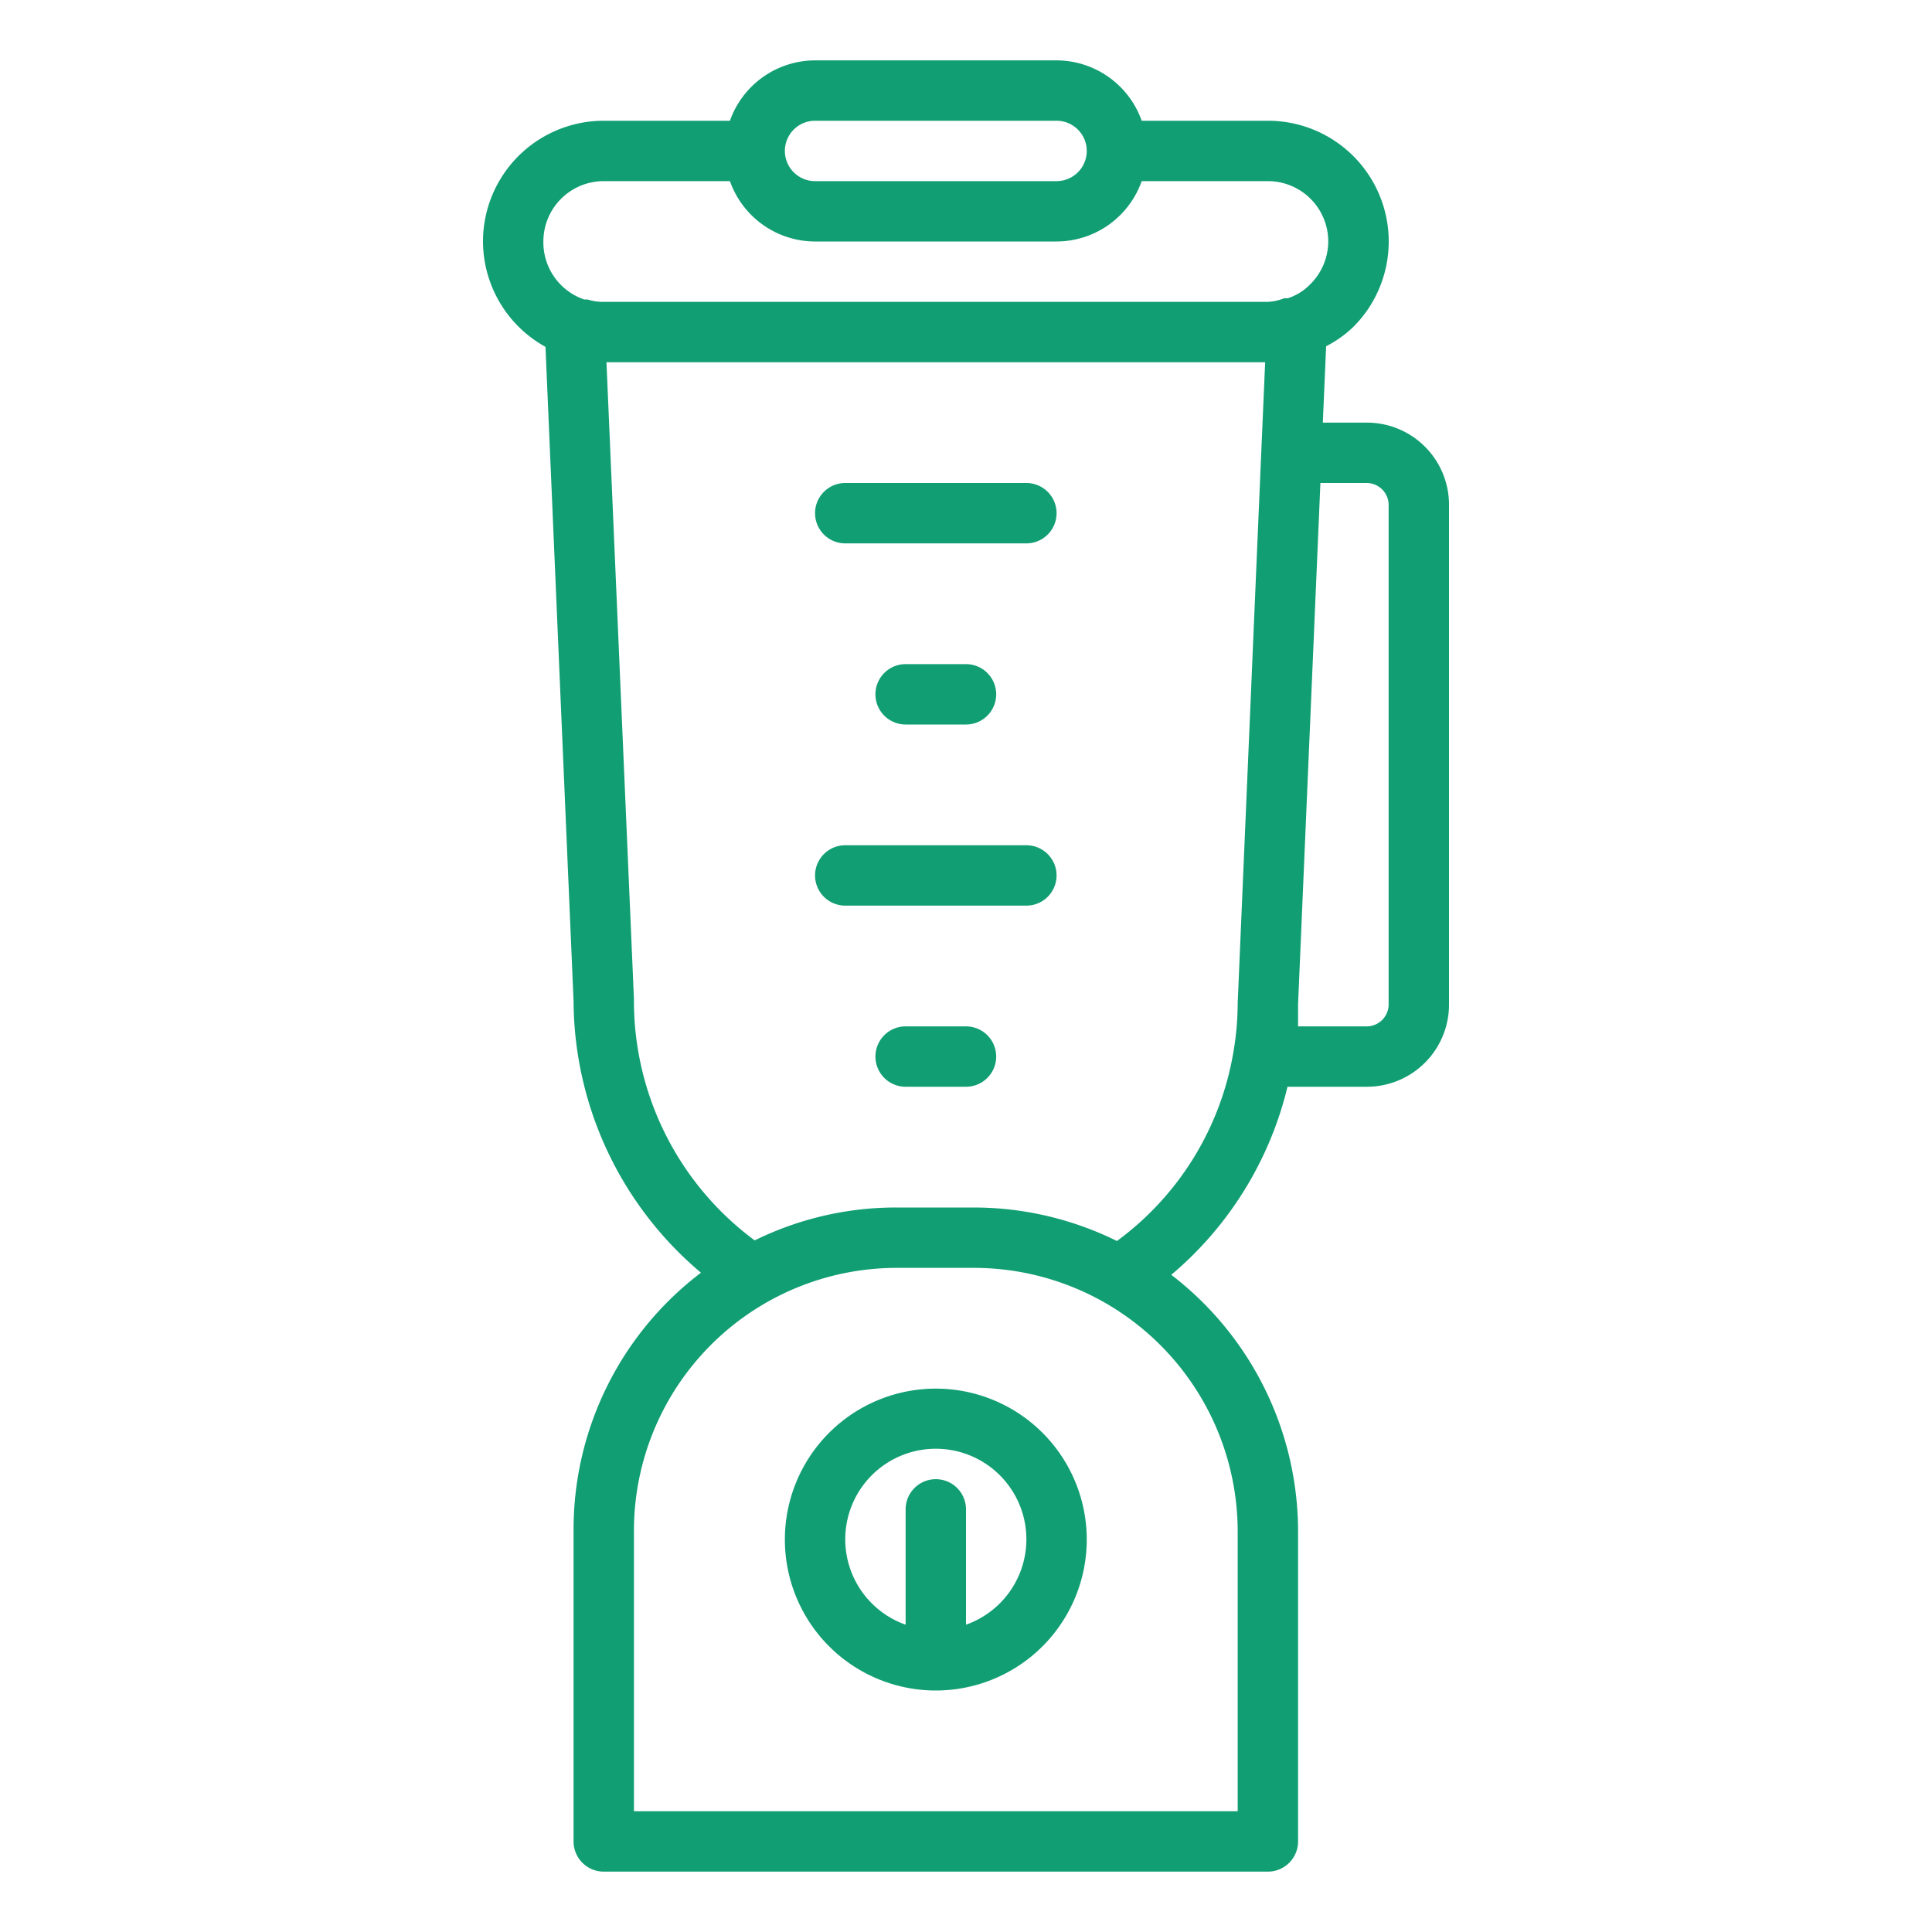
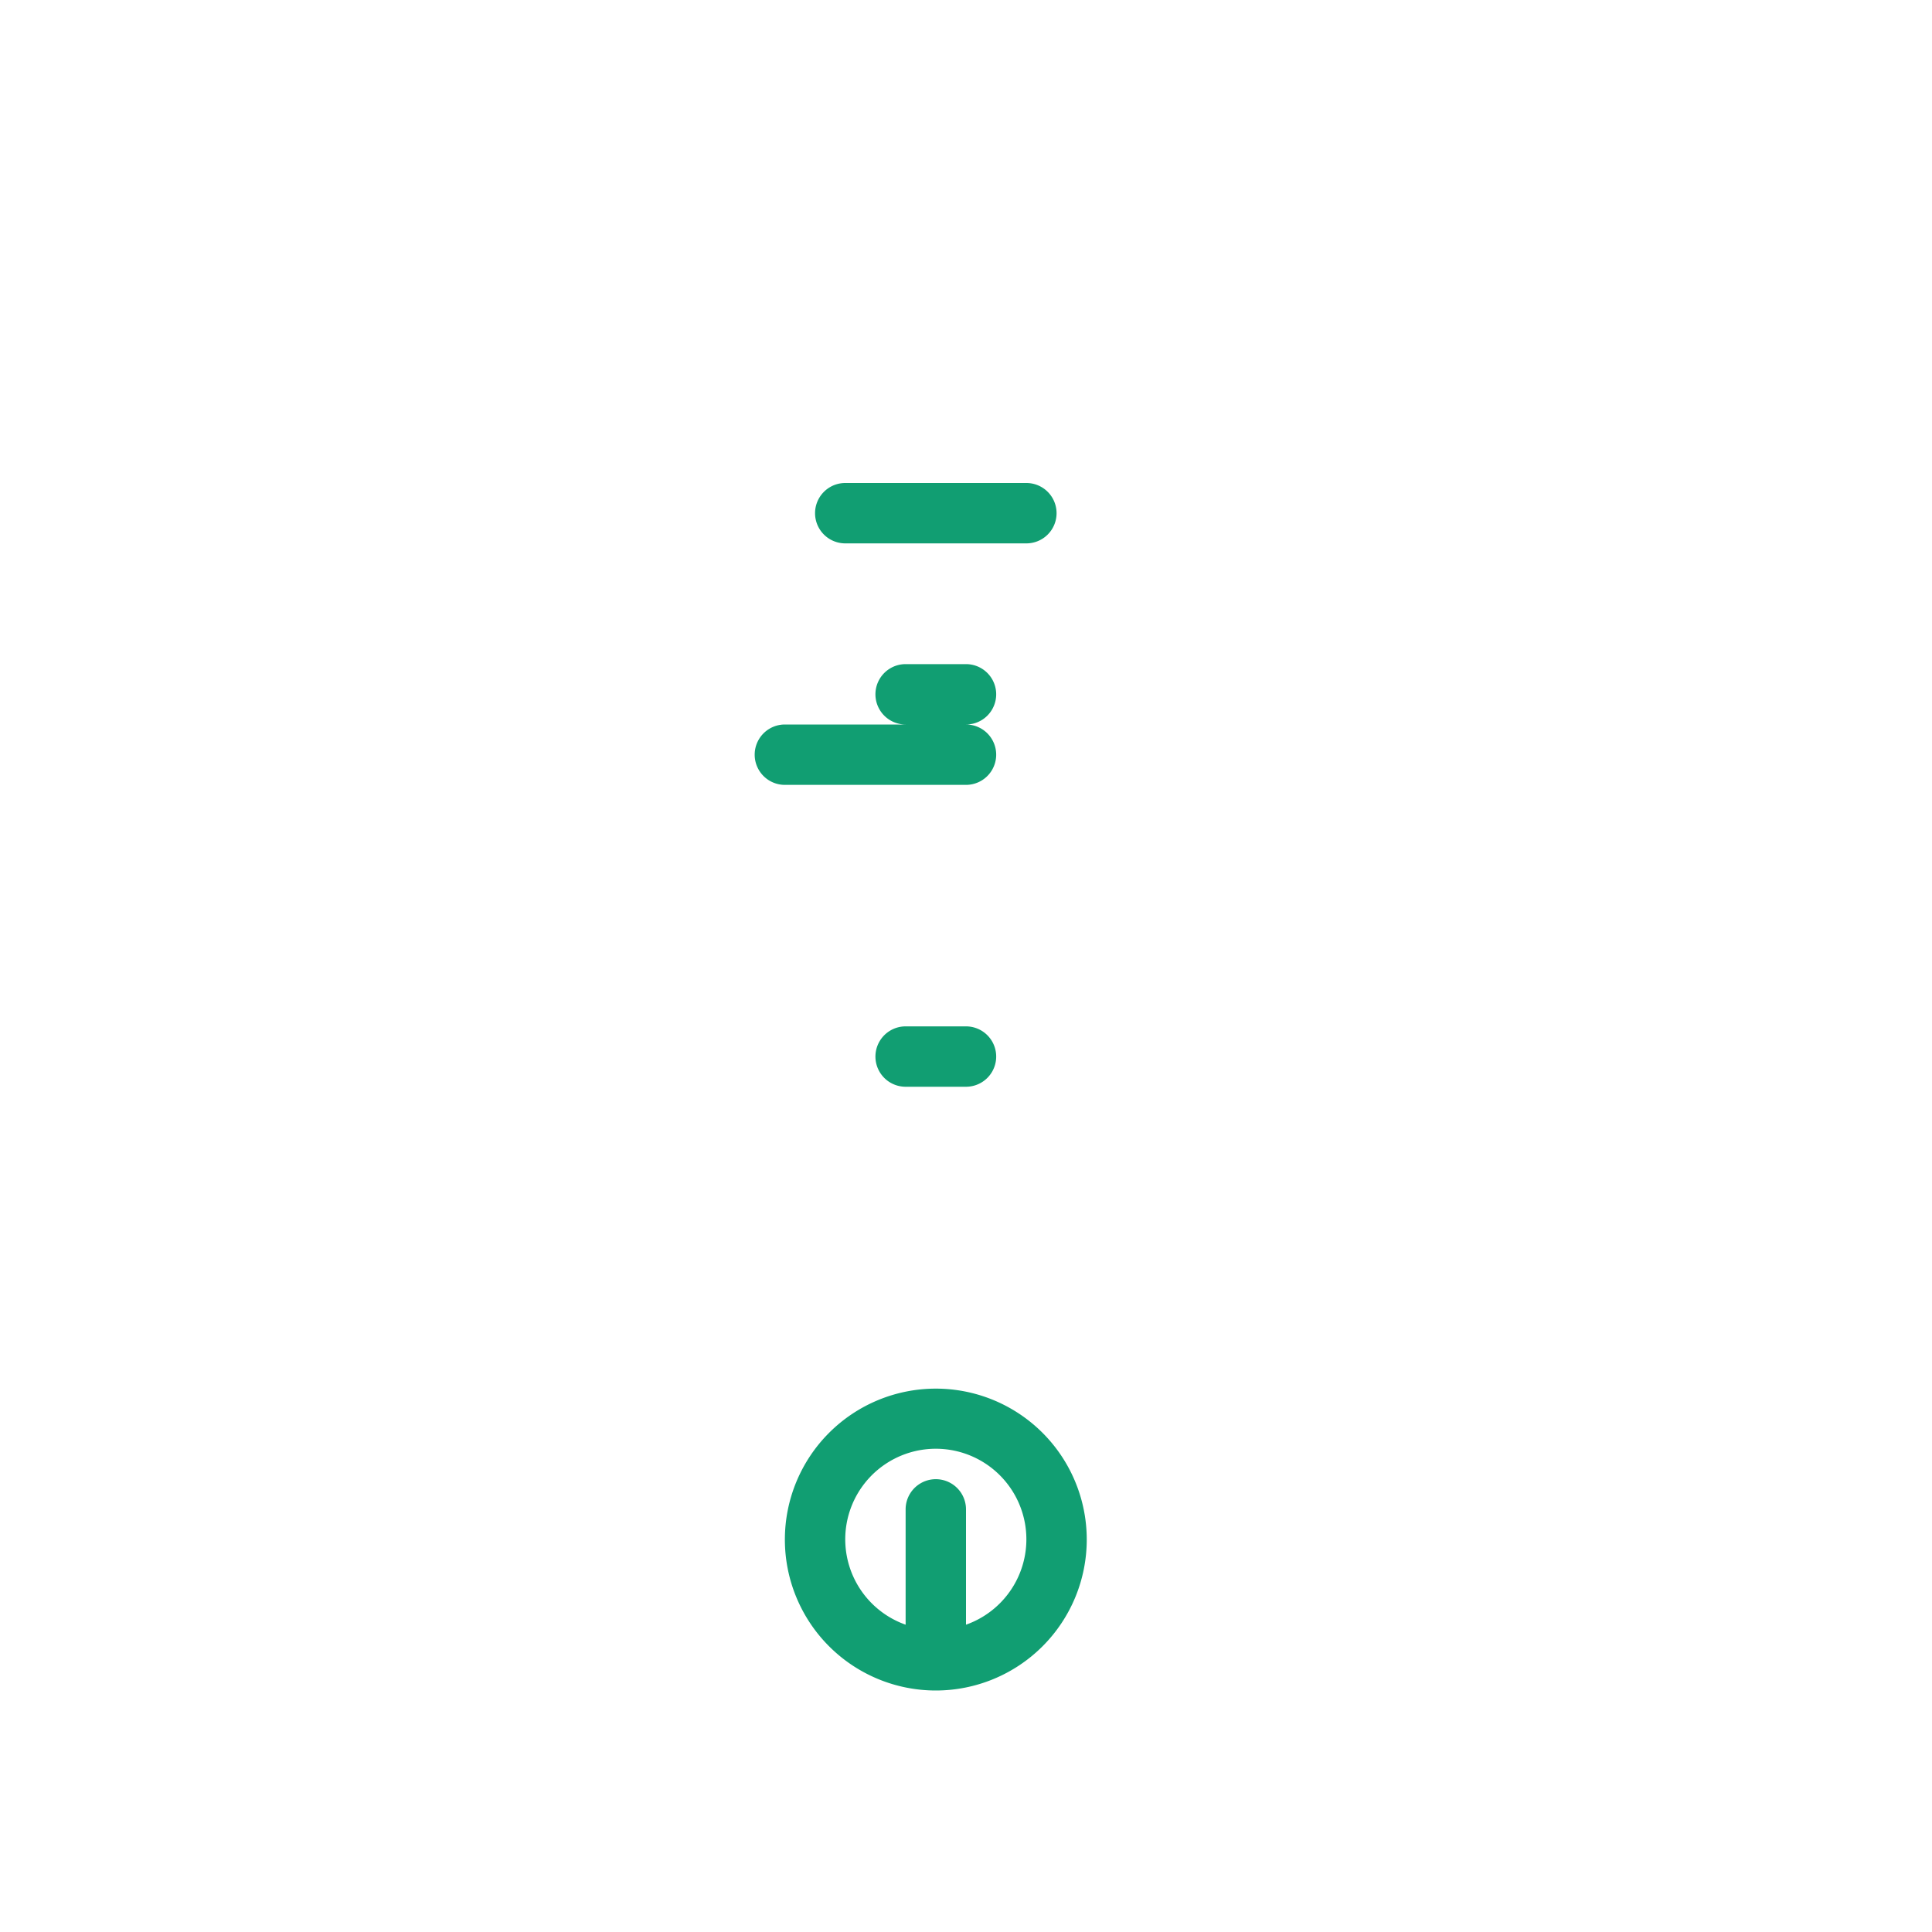
<svg xmlns="http://www.w3.org/2000/svg" version="1.1" width="512" height="512" x="0" y="0" viewBox="0 0 64 64" style="enable-background:new 0 0 512 512" xml:space="preserve" class="">
  <g>
-     <path d="M42.65 36h2.64A2.72 2.72 0 0 0 48 33.29V16.71A2.72 2.72 0 0 0 45.29 14h-1.47l.11-2.53a3.78 3.78 0 0 0 .9-.64A4 4 0 0 0 42 4h-4.18A3 3 0 0 0 35 2h-8a3 3 0 0 0-2.82 2H20a4 4 0 0 0-4 4 4 4 0 0 0 2.07 3.49L19 33.16a11.83 11.83 0 0 0 4.22 9A10.68 10.68 0 0 0 19 50.7V61a1 1 0 0 0 1 1h22a1 1 0 0 0 1-1V50.73a10.72 10.72 0 0 0-4.2-8.5A11.74 11.74 0 0 0 42.65 36zm2.64-20a.73.73 0 0 1 .71.71v16.58a.73.73 0 0 1-.71.71H43v-.73L43.74 16zM27 4h8a1 1 0 0 1 0 2h-8a1 1 0 0 1 0-2zm-7.54 5.92h-.11A2 2 0 0 1 18 8a2 2 0 0 1 2-2h4.18A3 3 0 0 0 27 8h8a3 3 0 0 0 2.82-2H42a2 2 0 0 1 2 2 2 2 0 0 1-.59 1.41 1.8 1.8 0 0 1-.75.47h-.12A1.68 1.68 0 0 1 42 10H20a1.68 1.68 0 0 1-.54-.08zM41 50.73V60H21v-9.3a8.71 8.71 0 0 1 8.7-8.7h2.57A8.74 8.74 0 0 1 41 50.73zm-4-9.62A10.71 10.71 0 0 0 32.27 40H29.7a10.59 10.59 0 0 0-4.7 1.09 9.87 9.87 0 0 1-4-8L20.09 12h21.82l-.13 3L41 33.23a9.63 9.63 0 0 1-.14 1.61A9.78 9.78 0 0 1 37 41.11z" fill="#119e72" opacity="1" data-original="#000000" />
-     <path d="M31 46a5 5 0 1 0 5 5 5 5 0 0 0-5-5zm1 7.82V50a1 1 0 0 0-2 0v3.82a3 3 0 1 1 2 0zM34 16h-6a1 1 0 0 0 0 2h6a1 1 0 0 0 0-2zM32 24a1 1 0 0 0 0-2h-2a1 1 0 0 0 0 2zM34 28h-6a1 1 0 0 0 0 2h6a1 1 0 0 0 0-2zM32 34h-2a1 1 0 0 0 0 2h2a1 1 0 0 0 0-2z" fill="#119e72" opacity="1" data-original="#000000" />
+     <path d="M31 46a5 5 0 1 0 5 5 5 5 0 0 0-5-5zm1 7.82V50a1 1 0 0 0-2 0v3.82a3 3 0 1 1 2 0zM34 16h-6a1 1 0 0 0 0 2h6a1 1 0 0 0 0-2zM32 24a1 1 0 0 0 0-2h-2a1 1 0 0 0 0 2zh-6a1 1 0 0 0 0 2h6a1 1 0 0 0 0-2zM32 34h-2a1 1 0 0 0 0 2h2a1 1 0 0 0 0-2z" fill="#119e72" opacity="1" data-original="#000000" />
  </g>
</svg>